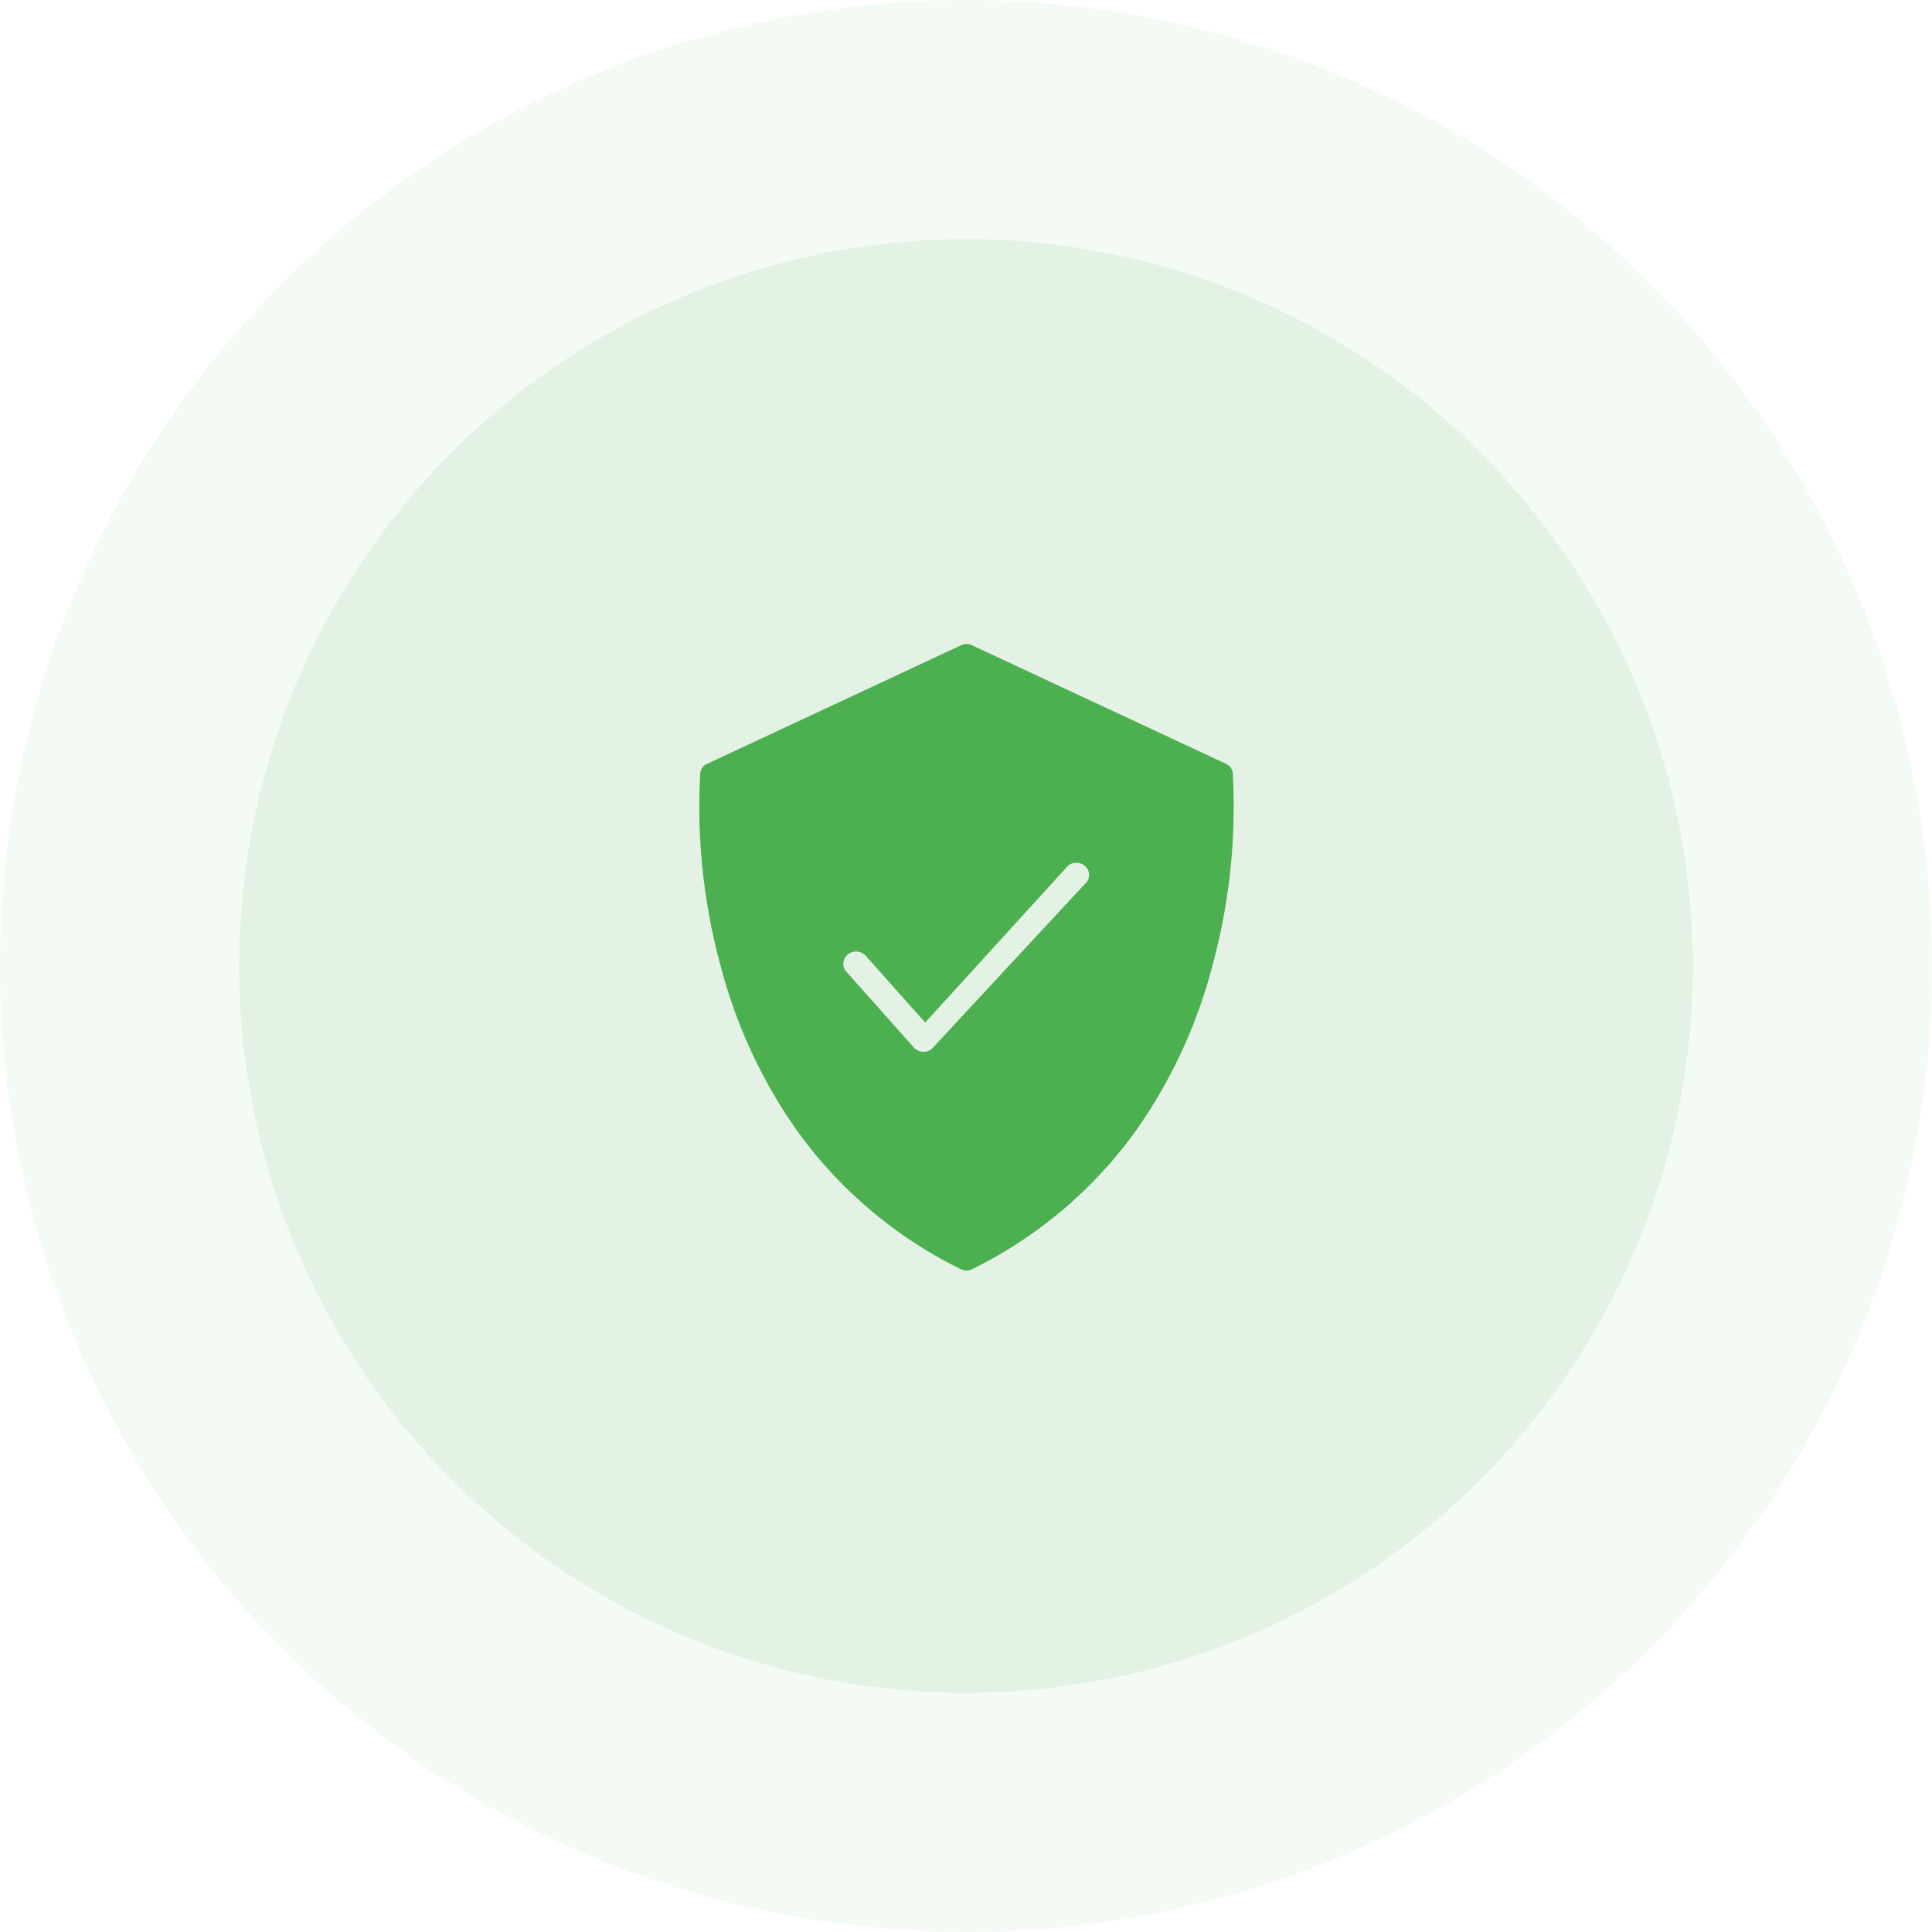
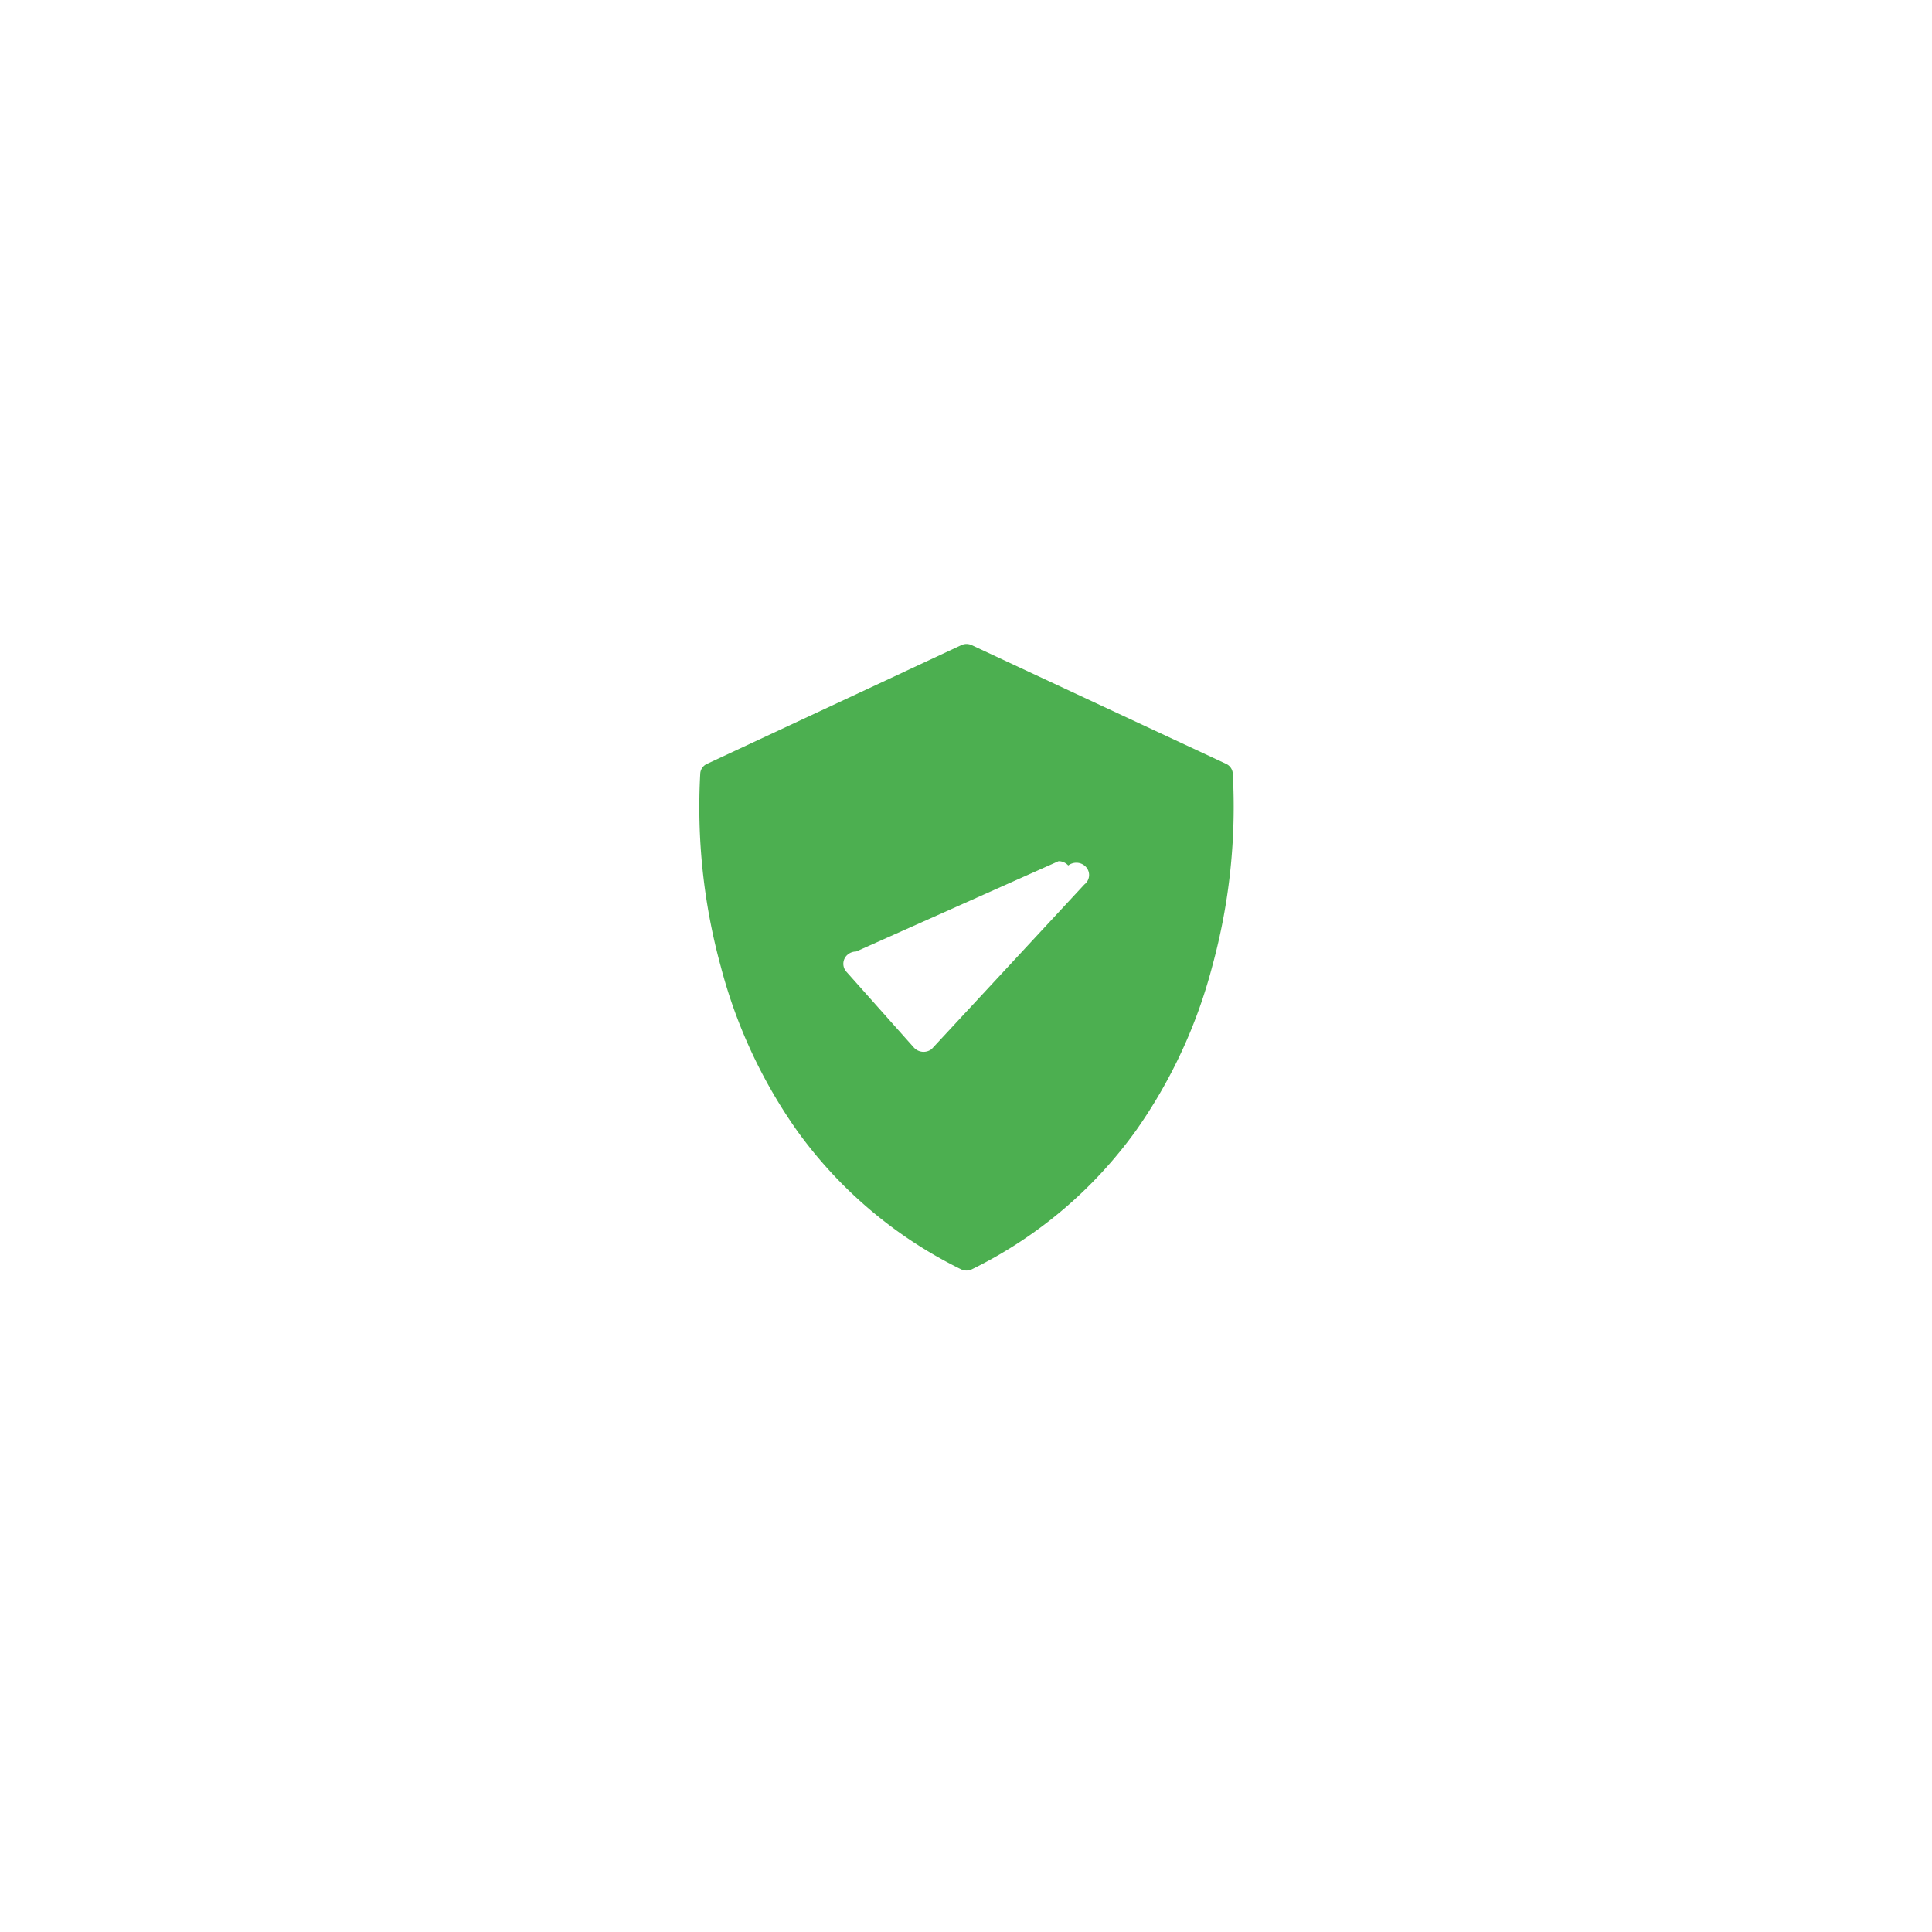
<svg xmlns="http://www.w3.org/2000/svg" width="105" height="105" viewBox="0 0 105 105">
  <g fill="#4caf50">
-     <circle cx="52.5" cy="52.5" r="52.5" opacity="0.06" />
-     <circle cx="39.5" cy="39.5" r="39.5" opacity="0.09" transform="translate(13 13)" />
-   </g>
-   <path fill="#4caf50" d="M14.527 34.051a.669.669 0 0 1-.3-.069 23.969 23.969 0 0 1-8.941-7.576 27.577 27.577 0 0 1-4.118-8.895A32.786 32.786 0 0 1 .058 7.017a.622.622 0 0 1 .36-.5L14.245.062a.669.669 0 0 1 .564 0l13.827 6.453a.622.622 0 0 1 .36.5 32.782 32.782 0 0 1-1.113 10.494 27.575 27.575 0 0 1-4.118 8.895 23.969 23.969 0 0 1-8.941 7.576.669.669 0 0 1-.297.071zm-6-17.337a.712.712 0 0 0-.451.16.652.652 0 0 0-.241.454.643.643 0 0 0 .165.485l3.666 4.118a.715.715 0 0 0 .966.084l8.3-8.945a.654.654 0 0 0 .253-.448.643.643 0 0 0-.152-.488.7.7 0 0 0-.539-.246.714.714 0 0 0-.438.149l-7.776 8.535-3.226-3.624a.706.706 0 0 0-.528-.233z" transform="translate(38.001 35)" />
+     </g>
+   <path fill="#4caf50" d="M14.527 34.051a.669.669 0 0 1-.3-.069 23.969 23.969 0 0 1-8.941-7.576 27.577 27.577 0 0 1-4.118-8.895A32.786 32.786 0 0 1 .058 7.017a.622.622 0 0 1 .36-.5L14.245.062a.669.669 0 0 1 .564 0l13.827 6.453a.622.622 0 0 1 .36.5 32.782 32.782 0 0 1-1.113 10.494 27.575 27.575 0 0 1-4.118 8.895 23.969 23.969 0 0 1-8.941 7.576.669.669 0 0 1-.297.071zm-6-17.337a.712.712 0 0 0-.451.16.652.652 0 0 0-.241.454.643.643 0 0 0 .165.485l3.666 4.118a.715.715 0 0 0 .966.084l8.3-8.945a.654.654 0 0 0 .253-.448.643.643 0 0 0-.152-.488.7.7 0 0 0-.539-.246.714.714 0 0 0-.438.149a.706.706 0 0 0-.528-.233z" transform="translate(38.001 35)" />
</svg>